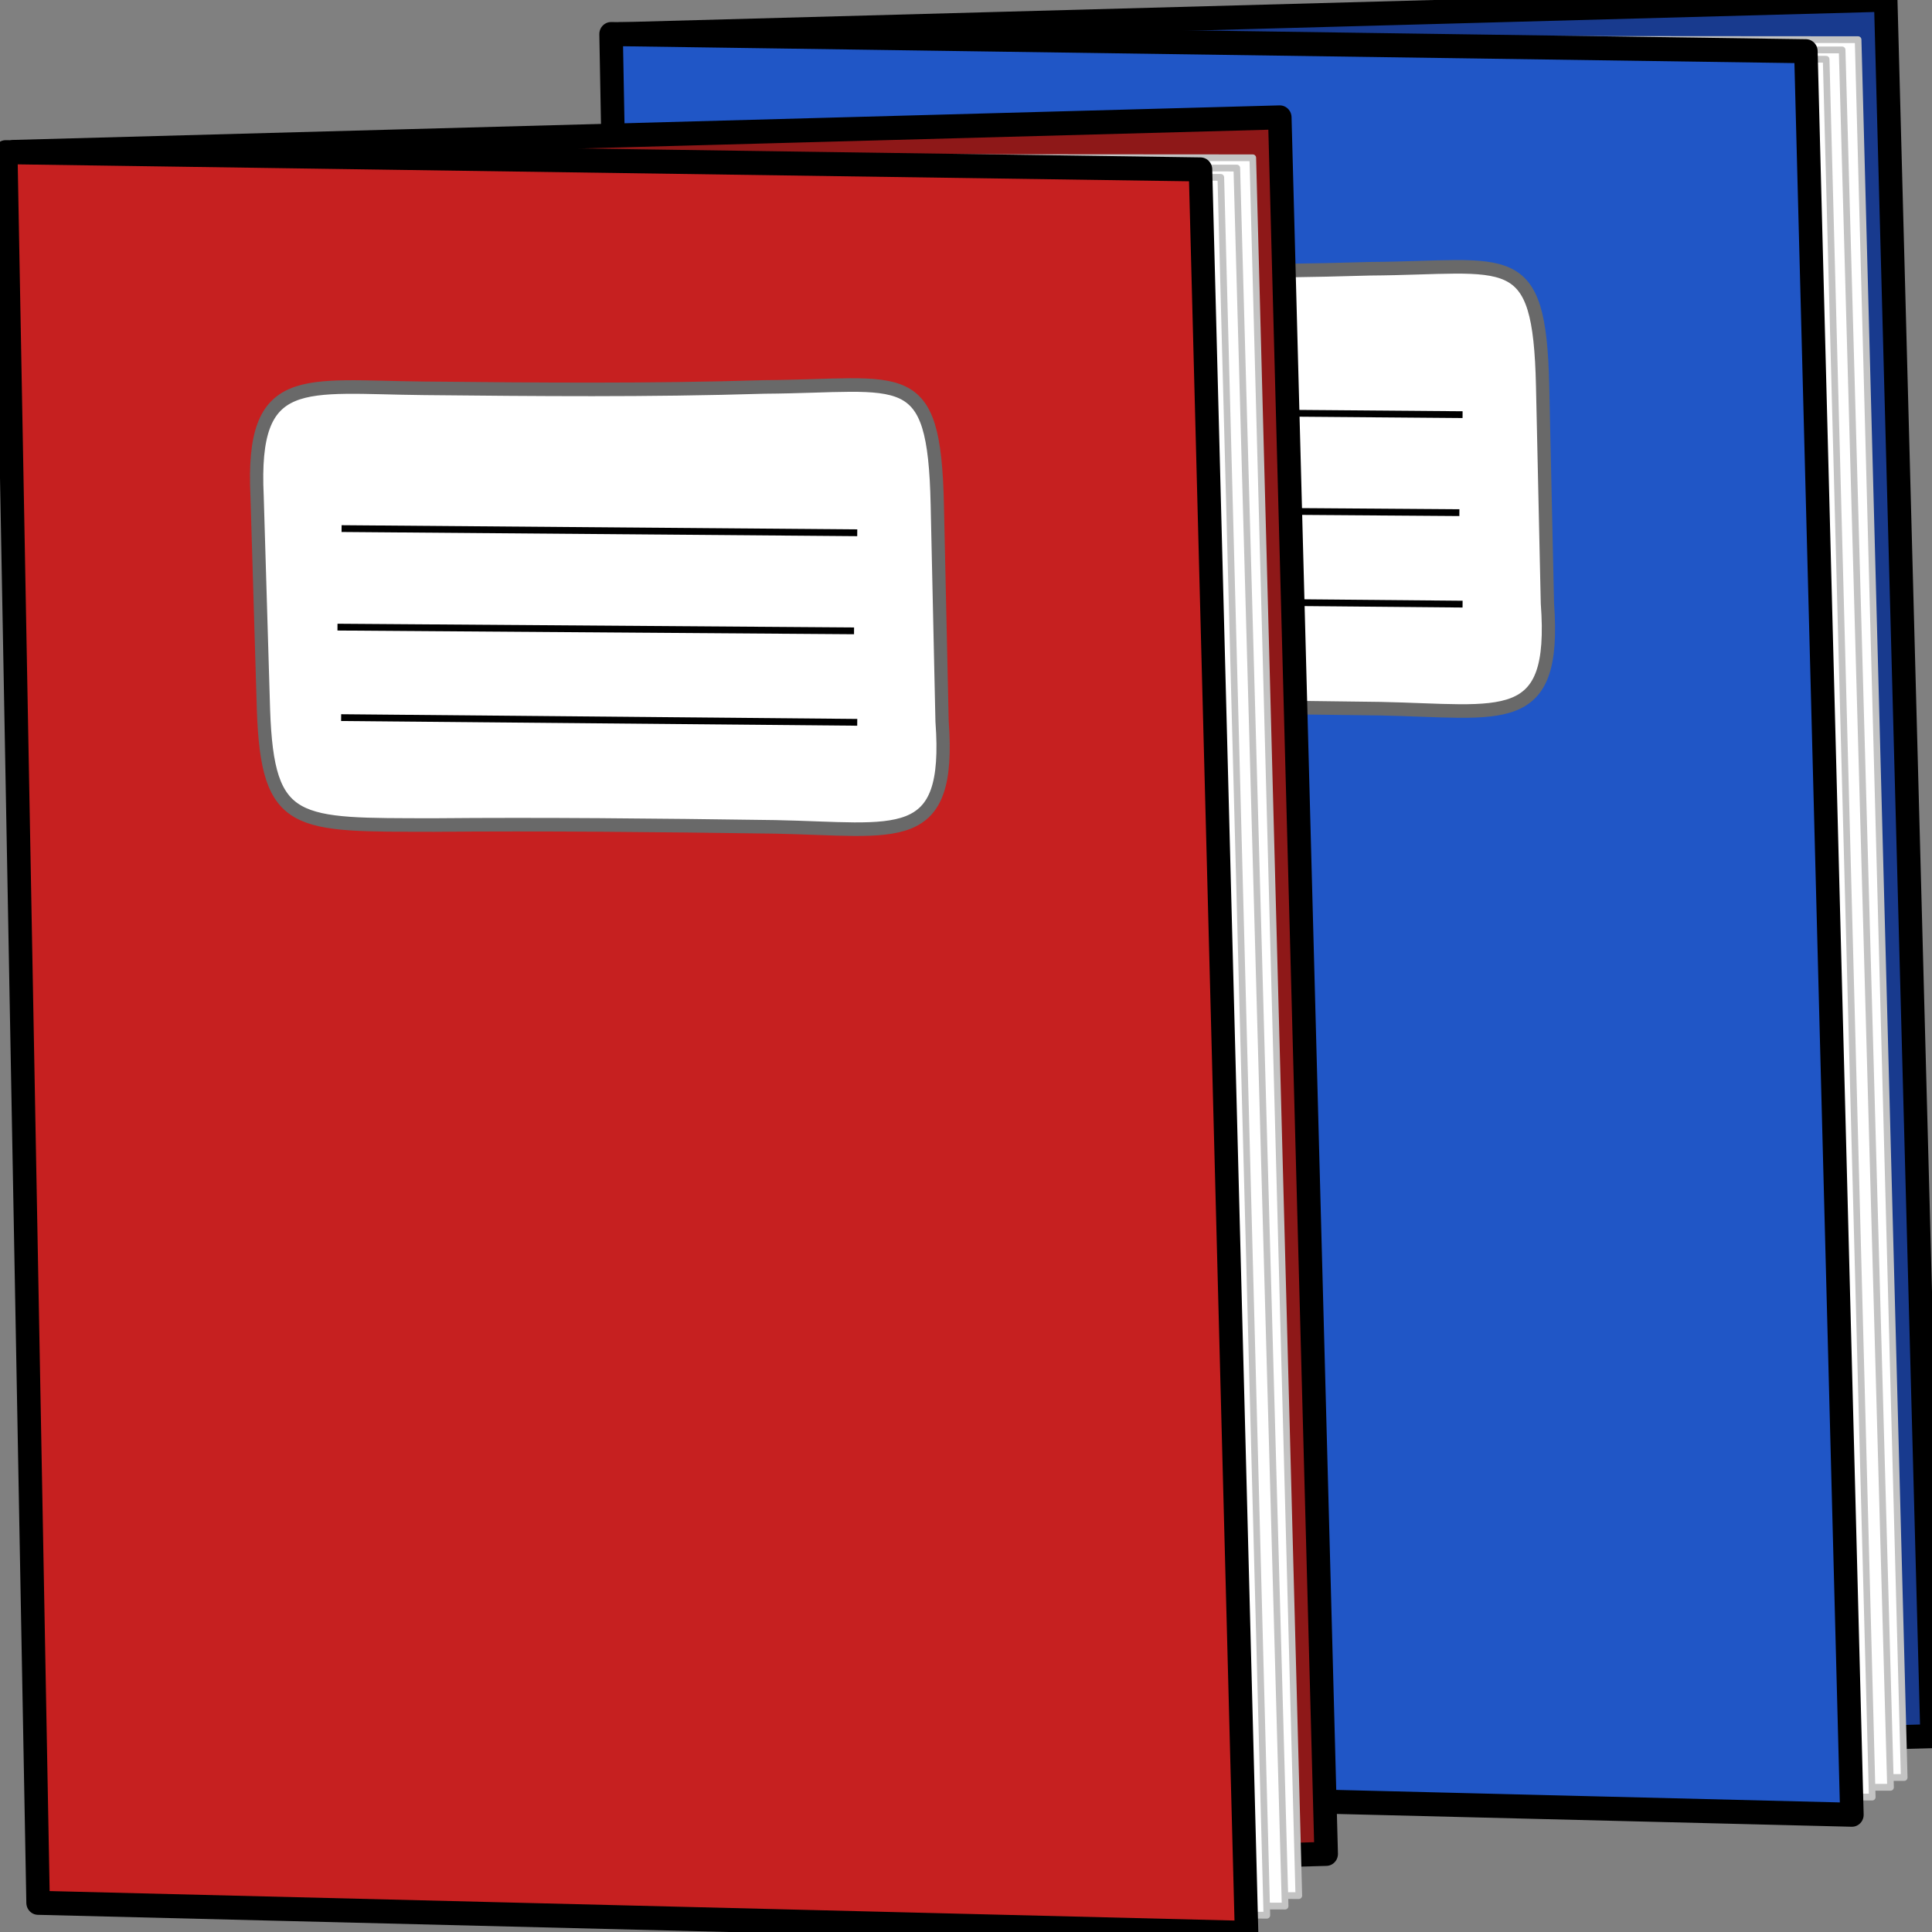
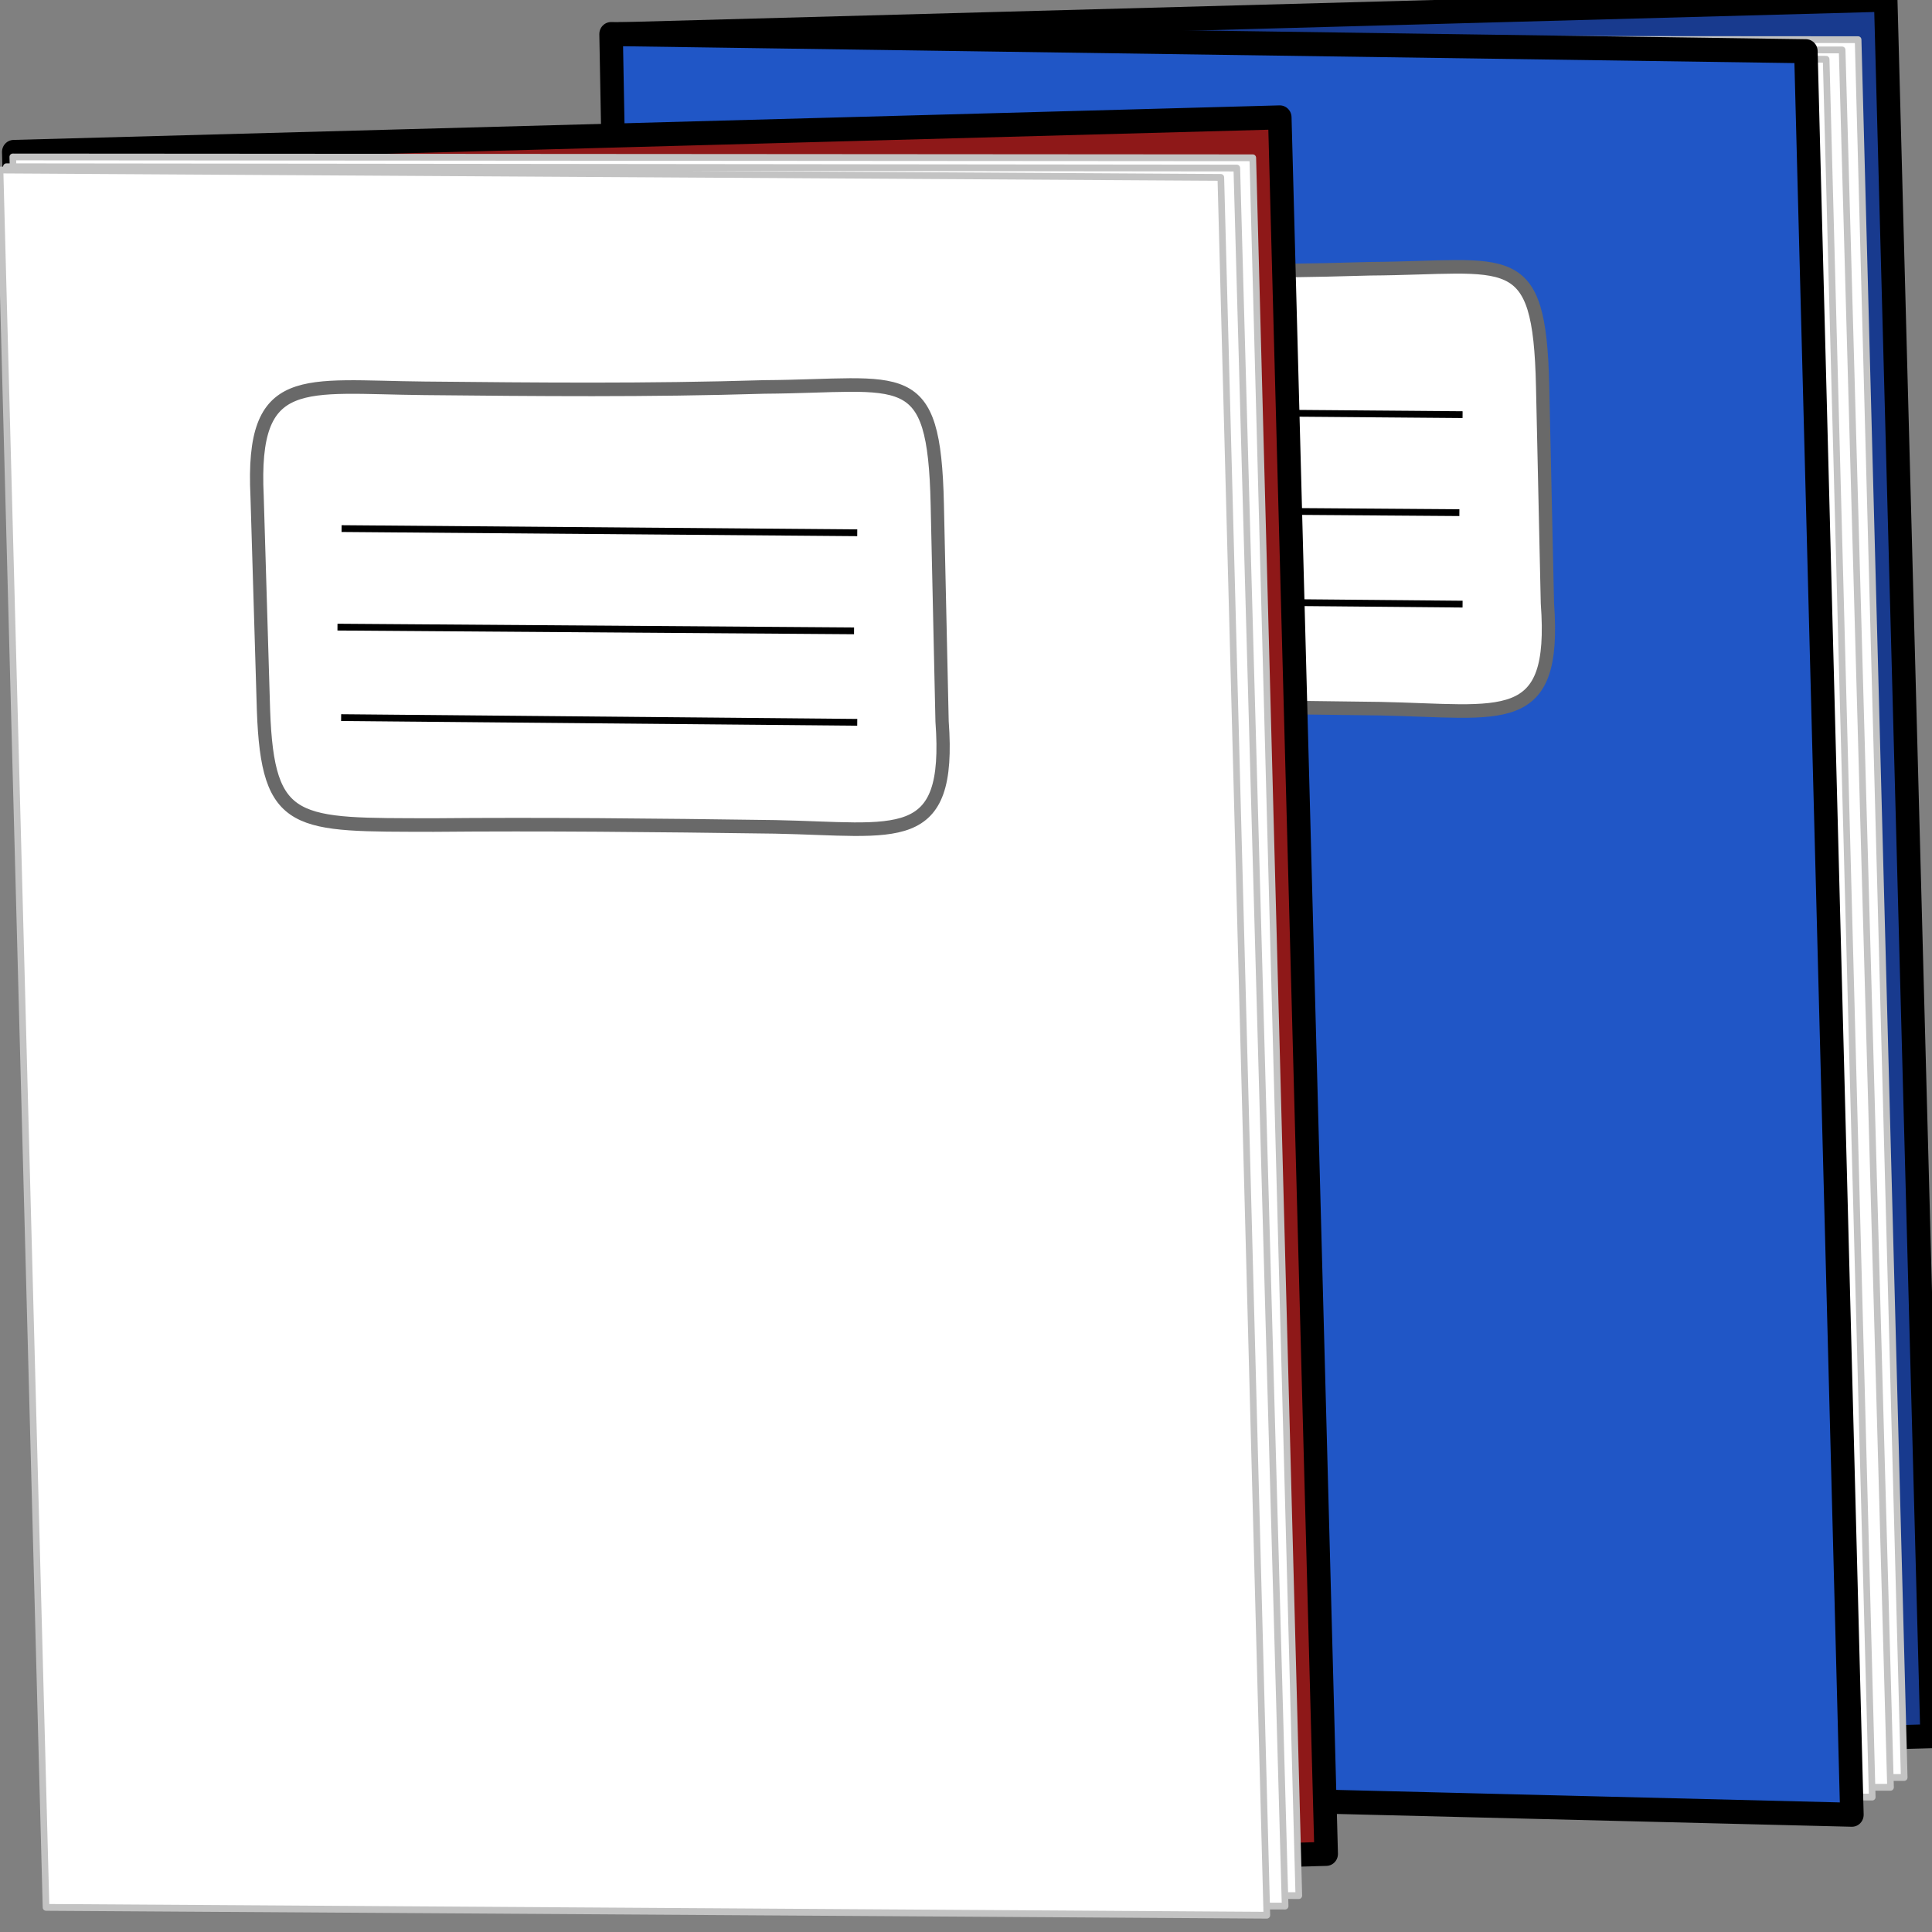
<svg xmlns="http://www.w3.org/2000/svg" viewBox="0 0 288 288">
  <rect x="0" y="0" width="288" height="288" fill="#808080" stroke="none" />
  <path stroke-linejoin="round" transform="matrix(.953 -.026 .026 .973 -137.36 -763.673)" stroke="#000" stroke-linecap="round" stroke-width="3.679" fill="#183a8e" d="M219.35 795.97h198.03v266.04H219.35z" />
-   <path stroke-linejoin="round" d="M240.83 789.99l193.95.14 7.21 265.97-193.96-.2-7.2-265.91z" stroke="#c3c3c3" stroke-linecap="round" stroke-width="1.038" fill="#fff" transform="matrix(.953 0 0 .974 -137.36 -763.673)" />
+   <path stroke-linejoin="round" d="M240.83 789.99l193.95.14 7.21 265.97-193.96-.2-7.2-265.91" stroke="#c3c3c3" stroke-linecap="round" stroke-width="1.038" fill="#fff" transform="matrix(.953 0 0 .974 -137.36 -763.673)" />
  <path stroke-linejoin="round" d="M239.83 791.49l192.45.21 7.57 265.9-192.82-.2-7.2-265.91z" stroke="#c3c3c3" stroke-linecap="round" stroke-width="1.038" fill="#fff" transform="matrix(.953 0 0 .974 -137.36 -763.673)" />
  <path stroke-linejoin="round" d="M238.83 791.99l190.95 1.14 7.21 265.97-190.96-1.2-7.2-265.91z" stroke="#c3c3c3" stroke-linecap="round" stroke-width="1.038" fill="#fff" transform="matrix(.953 0 0 .974 -137.36 -763.673)" />
  <path stroke-linejoin="round" d="M239.72 789.27l186.89 2.63 7.2 269.9-189.02-4.6-5.07-267.93z" stroke="#000" stroke-linecap="round" stroke-width="3.678" fill="#2056c6" transform="matrix(.953 0 0 .974 -137.36 -763.673)" />
  <path stroke-linejoin="round" d="M305.17 825.41c17.75.17 34.79.33 53.26-.22 21.8-.14 26.51-3.66 27 17.95l.75 33.26c1.46 19.35-6.96 16.49-26.13 16.12-18.85-.26-36.64-.42-53.36-.28-21.55-.05-26 .52-26.65-17.59-.33-10.92-.67-21.84-1-32.76-.95-19.18 7.17-16.66 26.13-16.48v0z" stroke="#696969" stroke-linecap="round" stroke-width="2.076" fill="#fff" transform="matrix(.953 0 0 .974 -137.36 -763.673)" />
  <path stroke="#000" stroke-width="1.038" fill="none" d="M292.26 846.88l80.65.64M291.61 861.95l80.8.57M292.19 875.81l80.72.71" transform="matrix(.953 0 0 .974 -137.36 -763.673)" />
  <g>
    <path stroke-linejoin="round" transform="matrix(.953 -.026 .026 .973 -10.75 -724.734)" stroke="#000" stroke-linecap="round" stroke-width="3.679" fill="#8e1818" d="M-7.517 767.92h198.03v266.04H-7.517z" />
    <path stroke-linejoin="round" d="M13.281 768.1l193.96.13 7.2 265.97-193.95-.2-7.209-265.9z" stroke="#c3c3c3" stroke-linecap="round" stroke-width="1.038" fill="#fff" transform="matrix(.953 0 0 .974 -10.75 -724.734)" />
    <path stroke-linejoin="round" d="M12.281 769.6l192.46.2 7.56 266-192.81-.3-7.209-265.9z" stroke="#c3c3c3" stroke-linecap="round" stroke-width="1.038" fill="#fff" transform="matrix(.953 0 0 .974 -10.75 -724.734)" />
    <path stroke-linejoin="round" d="M11.281 770.1l190.96 1.13 7.2 265.97-190.96-1.2-7.199-265.9z" stroke="#c3c3c3" stroke-linecap="round" stroke-width="1.038" fill="#fff" transform="matrix(.953 0 0 .974 -10.75 -724.734)" />
-     <path stroke-linejoin="round" d="M12.179 767.37l186.88 2.64 7.21 269.89-189.03-4.6-5.061-267.93z" stroke="#000" stroke-linecap="round" stroke-width="3.678" fill="#c62020" transform="matrix(.953 0 0 .974 -10.75 -724.734)" />
    <path stroke-linejoin="round" d="M77.624 803.51c17.753.17 34.796.34 53.256-.21 21.8-.14 26.52-3.67 27.01 17.95l.75 33.25c1.46 19.36-6.96 16.49-26.13 16.13-18.86-.26-36.647-.43-53.368-.28-21.544-.05-25.995.52-26.647-17.6l-1-32.75c-.946-19.18 7.17-16.66 26.129-16.49v0z" stroke="#696969" stroke-linecap="round" stroke-width="2.076" fill="#fff" transform="matrix(.953 0 0 .974 -10.75 -724.734)" />
    <path stroke="#000" stroke-width="1.038" fill="none" d="M64.711 824.98l80.659.64M64.068 840.06l80.802.57M64.64 853.91l80.73.72" transform="matrix(.953 0 0 .974 -10.75 -724.734)" />
  </g>
</svg>